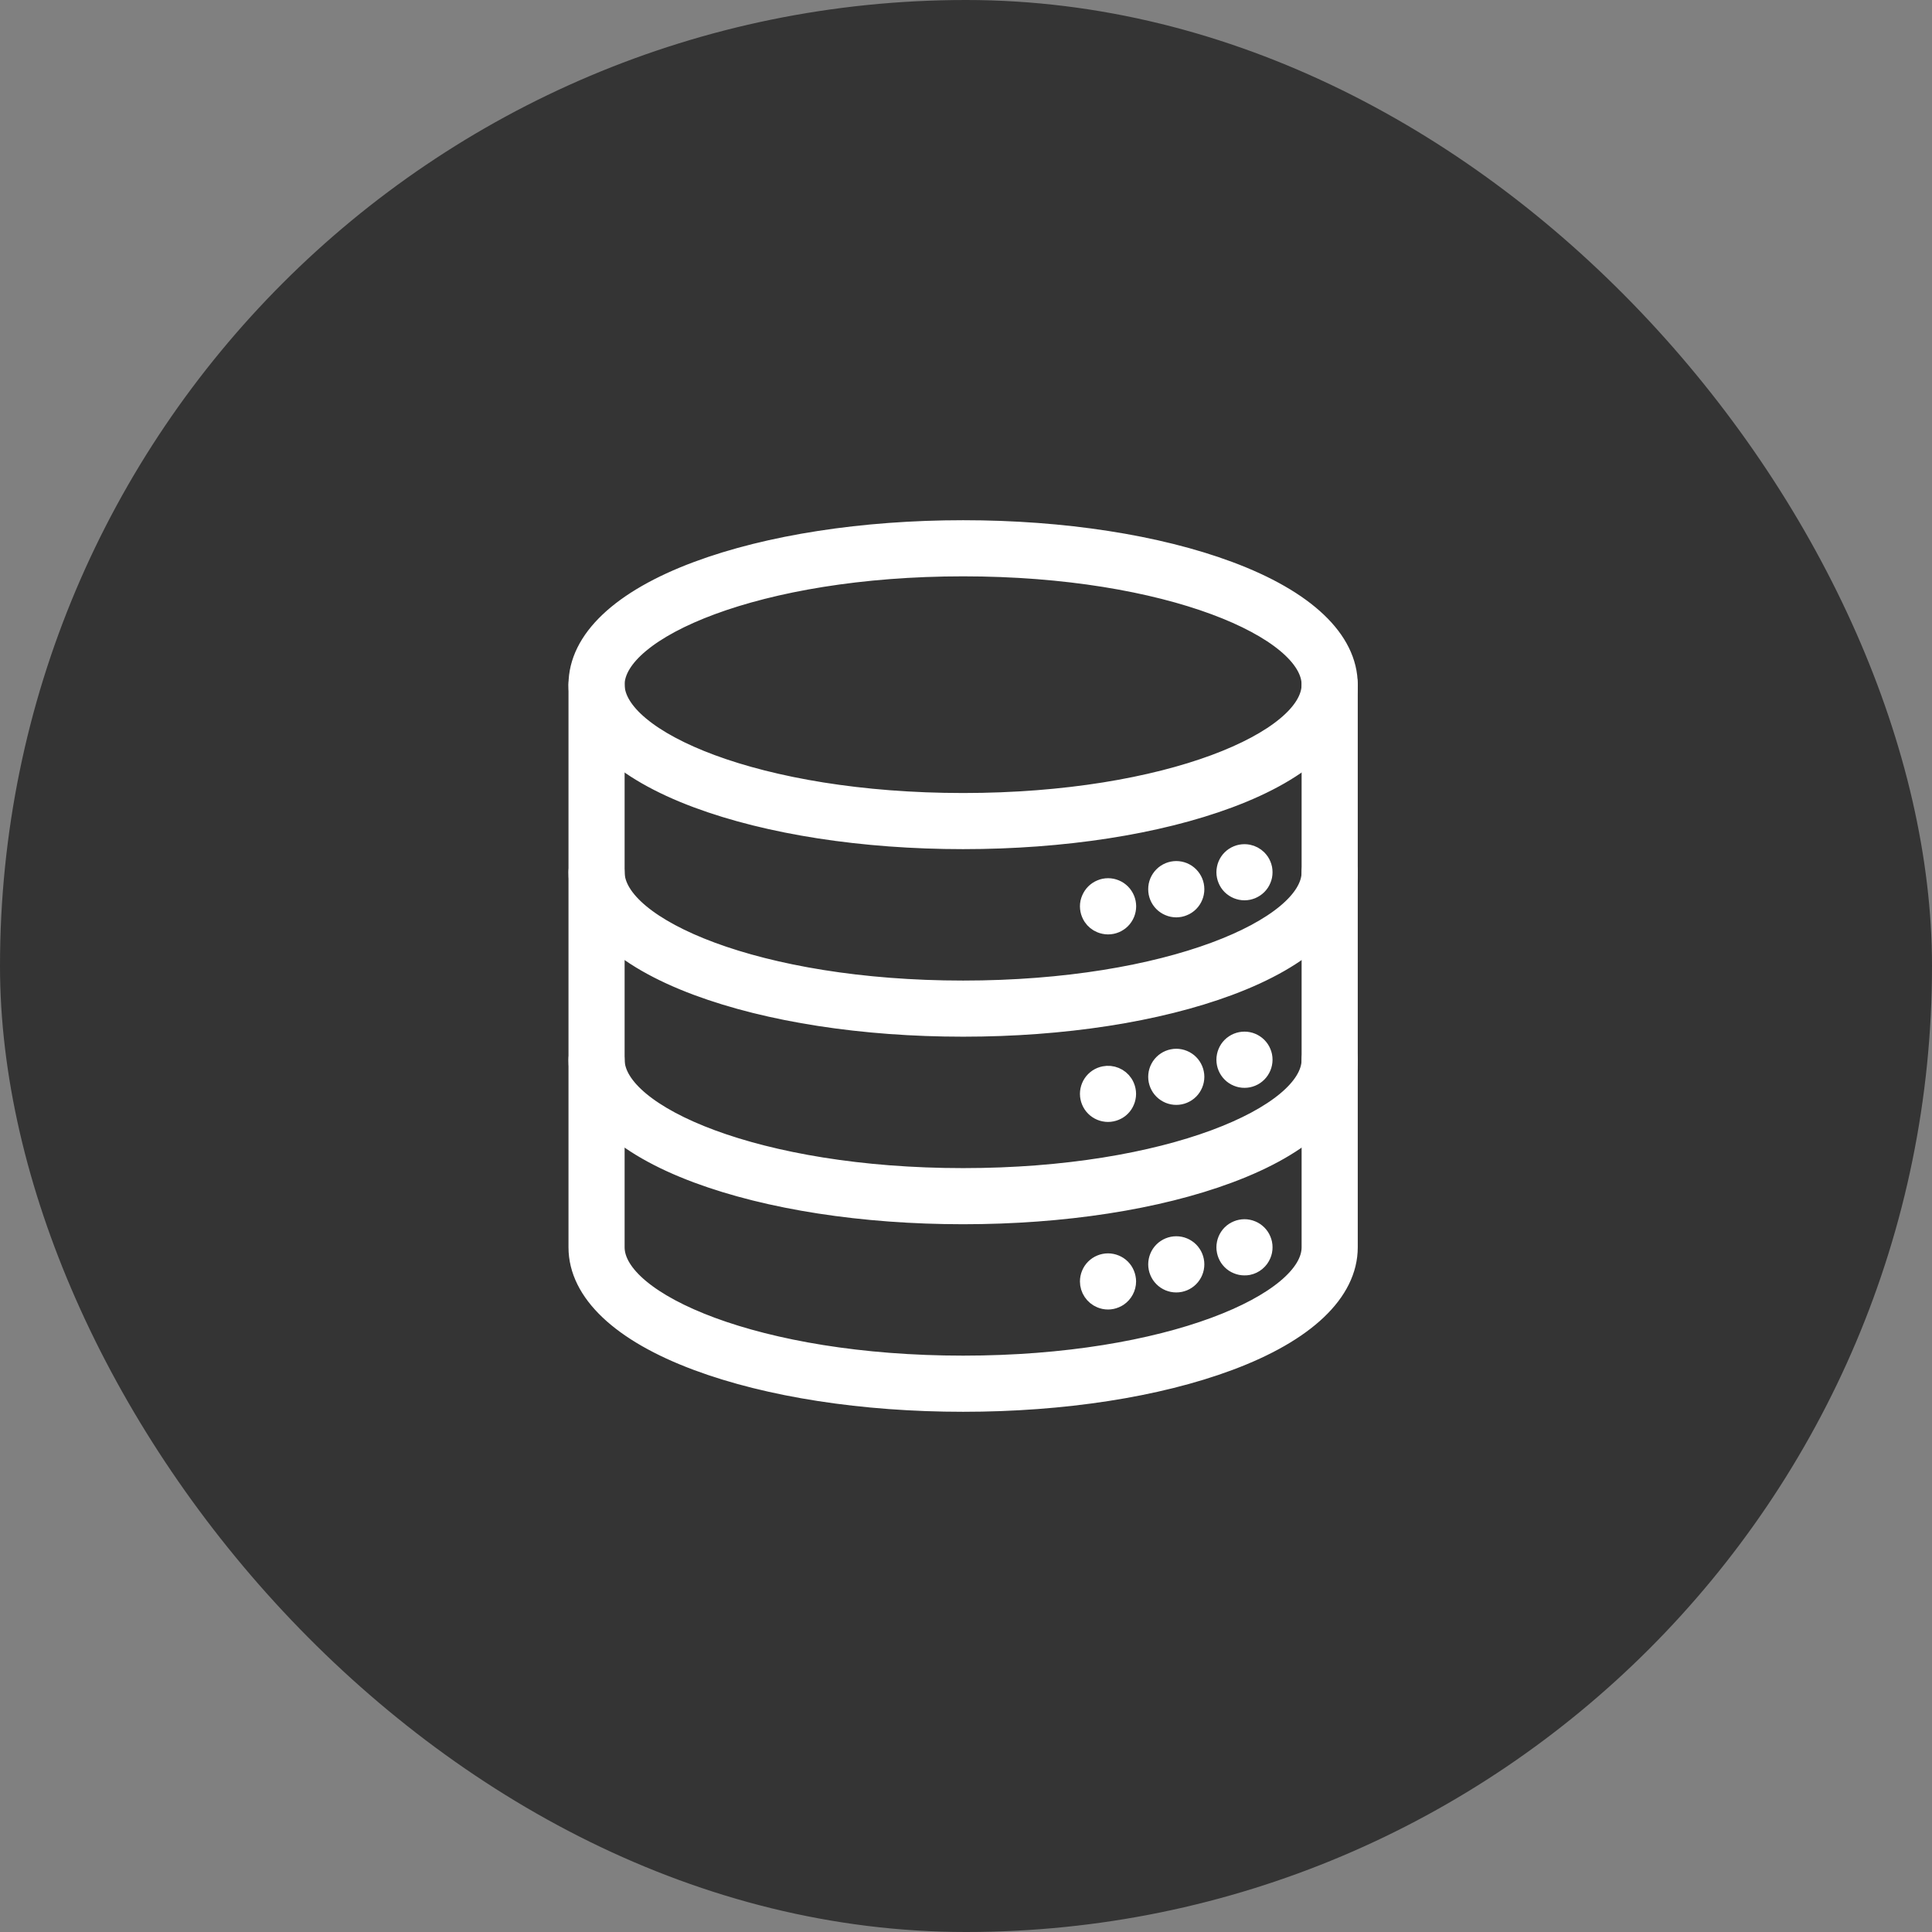
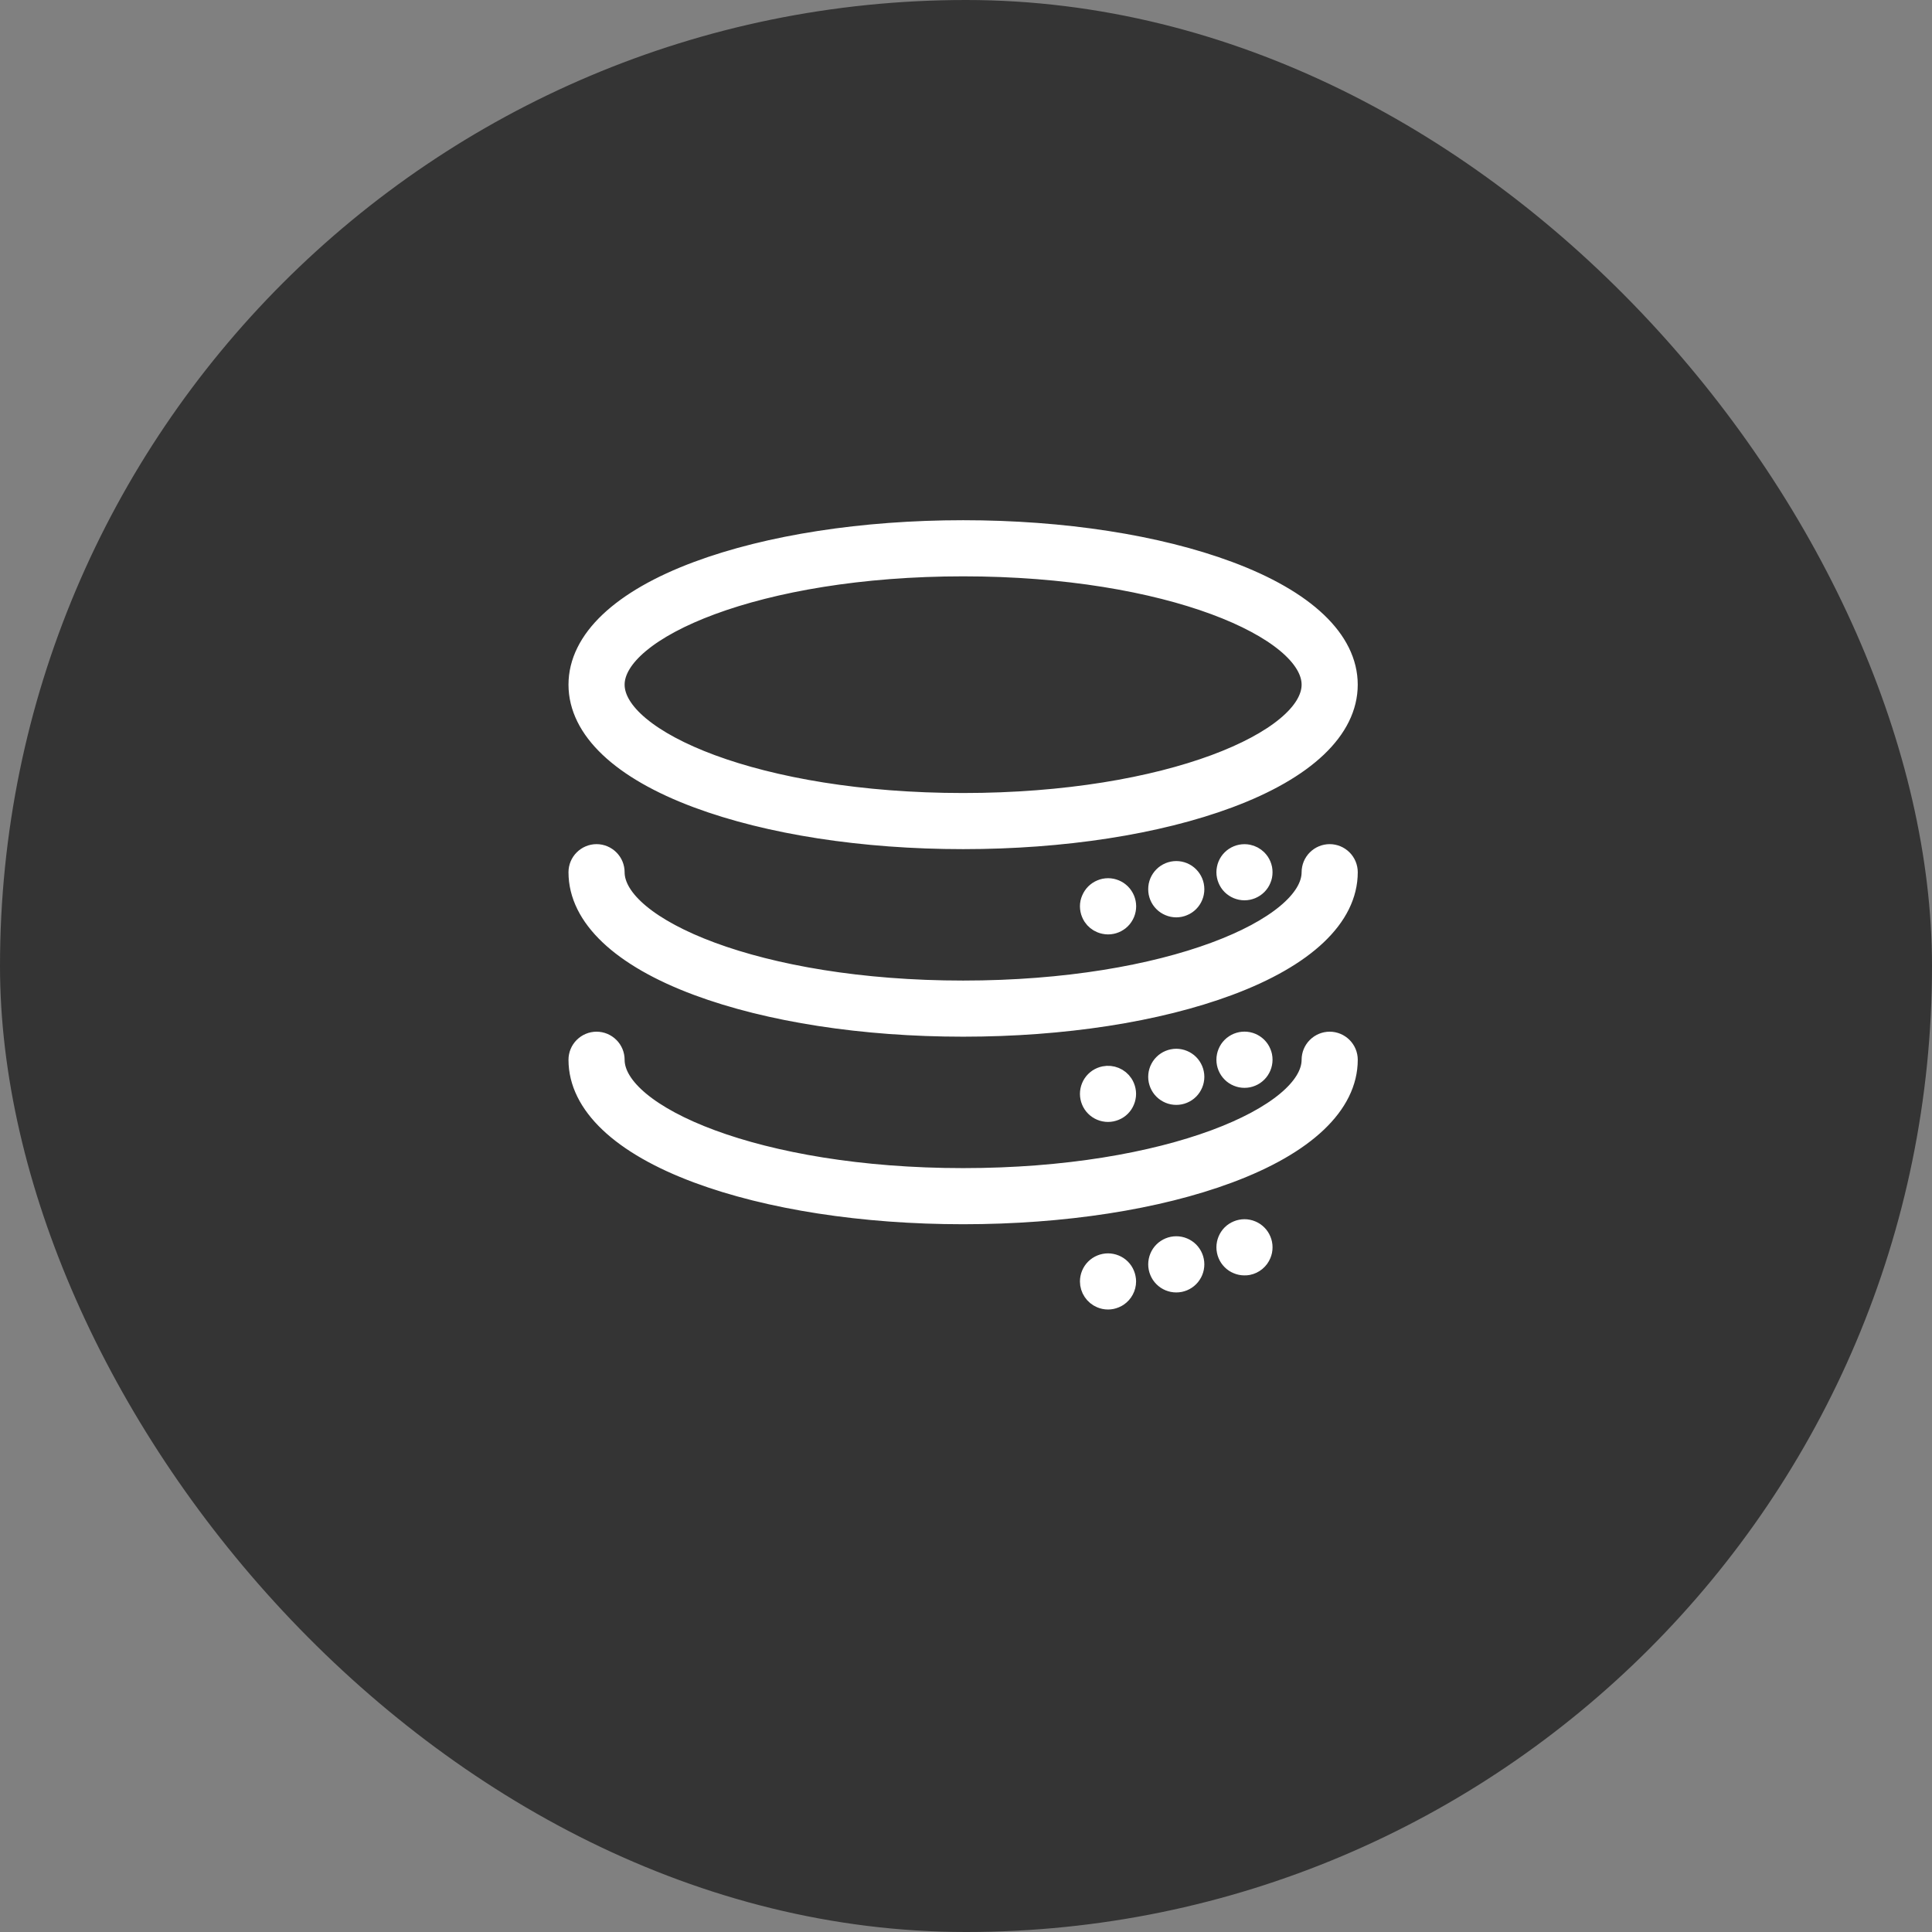
<svg xmlns="http://www.w3.org/2000/svg" width="80" height="80" viewBox="0 0 80 80" fill="none">
  <rect x="0" y="0" width="80" height="80" fill="#808080" stroke="none" />
  <rect width="80" height="80" rx="40" fill="#343434" />
  <path d="M39.881 34.702C35.745 34.702 31.846 34.099 28.902 33.004C25.741 31.827 23.999 30.174 23.999 28.351C23.999 26.528 25.741 24.875 28.902 23.698C31.846 22.603 35.745 22 39.881 22C44.018 22 47.916 22.603 50.858 23.698C54.022 24.875 55.762 26.527 55.762 28.351C55.762 30.175 54.022 31.827 50.858 33.004C47.916 34.099 44.017 34.702 39.881 34.702ZM39.881 23.406C31.35 23.406 25.405 26.012 25.405 28.351C25.405 30.691 31.35 33.296 39.881 33.296C48.412 33.296 54.356 30.69 54.356 28.351C54.356 26.013 48.411 23.406 39.881 23.406ZM39.881 42.468C35.745 42.468 31.846 41.865 28.902 40.77C25.741 39.593 23.999 37.941 23.999 36.117C23.999 35.93 24.073 35.751 24.205 35.62C24.337 35.488 24.515 35.413 24.702 35.413C24.889 35.413 25.067 35.488 25.199 35.62C25.331 35.751 25.405 35.93 25.405 36.117C25.405 38.453 31.35 41.062 39.881 41.062C48.412 41.062 54.356 38.453 54.356 36.117C54.356 35.93 54.43 35.751 54.562 35.62C54.694 35.488 54.873 35.413 55.059 35.413C55.246 35.413 55.425 35.488 55.557 35.62C55.688 35.751 55.763 35.93 55.763 36.117C55.763 37.941 54.022 39.593 50.859 40.77C47.916 41.865 44.017 42.468 39.881 42.468ZM39.881 50.234C35.745 50.234 31.846 49.631 28.902 48.536C25.741 47.359 23.999 45.707 23.999 43.883C23.999 43.696 24.073 43.517 24.205 43.386C24.337 43.254 24.515 43.179 24.702 43.179C24.889 43.179 25.067 43.254 25.199 43.386C25.331 43.517 25.405 43.696 25.405 43.883C25.405 46.222 31.35 48.828 39.881 48.828C48.412 48.828 54.356 46.222 54.356 43.883C54.356 43.696 54.43 43.517 54.562 43.386C54.694 43.254 54.873 43.179 55.059 43.179C55.246 43.179 55.425 43.254 55.557 43.386C55.688 43.517 55.763 43.696 55.763 43.883C55.763 45.707 54.022 47.359 50.859 48.536C47.916 49.633 44.017 50.234 39.881 50.234Z" fill="white" stroke="white" stroke-width="0.918" />
-   <path d="M39.881 58C35.745 58 31.846 57.397 28.902 56.301C25.741 55.125 23.999 53.472 23.999 51.648V28.351C23.999 28.165 24.073 27.986 24.205 27.854C24.337 27.722 24.515 27.648 24.702 27.648C24.889 27.648 25.067 27.722 25.199 27.854C25.331 27.986 25.405 28.165 25.405 28.351V51.648C25.405 53.988 31.35 56.593 39.881 56.593C48.412 56.593 54.356 53.988 54.356 51.648V28.351C54.356 28.165 54.43 27.986 54.562 27.854C54.694 27.722 54.873 27.648 55.059 27.648C55.246 27.648 55.425 27.722 55.557 27.854C55.688 27.986 55.763 28.165 55.763 28.351V51.648C55.763 53.472 54.022 55.125 50.859 56.301C47.916 57.397 44.017 58 39.881 58Z" fill="white" stroke="white" stroke-width="0.918" />
  <path d="M51.531 36.821C51.485 36.821 51.439 36.816 51.394 36.807C51.349 36.797 51.304 36.784 51.262 36.767C51.219 36.749 51.179 36.727 51.141 36.702C51.063 36.651 50.997 36.585 50.946 36.508C50.921 36.469 50.9 36.429 50.882 36.386C50.864 36.344 50.851 36.3 50.842 36.255C50.823 36.164 50.823 36.07 50.842 35.98C50.859 35.889 50.895 35.803 50.946 35.726C50.997 35.649 51.063 35.584 51.141 35.532C51.179 35.507 51.219 35.485 51.262 35.468C51.304 35.45 51.349 35.437 51.394 35.428C51.484 35.41 51.578 35.41 51.669 35.428C51.804 35.455 51.929 35.522 52.028 35.62C52.06 35.653 52.09 35.689 52.116 35.727C52.167 35.804 52.202 35.889 52.221 35.98C52.238 36.071 52.238 36.164 52.221 36.255C52.211 36.3 52.198 36.344 52.18 36.386C52.163 36.429 52.141 36.469 52.116 36.508C52.09 36.546 52.06 36.582 52.028 36.615C51.995 36.647 51.959 36.676 51.921 36.702C51.883 36.727 51.842 36.749 51.8 36.767C51.758 36.784 51.714 36.797 51.669 36.807C51.623 36.816 51.577 36.821 51.531 36.821ZM48.707 37.527C48.661 37.526 48.615 37.522 48.57 37.513C48.525 37.504 48.481 37.49 48.438 37.472C48.396 37.455 48.355 37.433 48.317 37.408C48.278 37.382 48.242 37.353 48.21 37.321C48.144 37.255 48.092 37.178 48.057 37.092C48.04 37.05 48.026 37.006 48.017 36.961C48.008 36.914 48.004 36.867 48.004 36.82C48.004 36.773 48.008 36.726 48.017 36.679C48.026 36.634 48.04 36.59 48.057 36.548C48.093 36.463 48.145 36.385 48.21 36.32C48.242 36.287 48.278 36.258 48.317 36.232C48.355 36.207 48.396 36.185 48.438 36.167C48.481 36.15 48.525 36.136 48.57 36.127C48.66 36.109 48.754 36.109 48.844 36.127C48.889 36.136 48.933 36.15 48.975 36.167C49.018 36.185 49.059 36.207 49.097 36.232C49.174 36.284 49.24 36.35 49.291 36.427C49.317 36.465 49.338 36.506 49.356 36.548C49.374 36.59 49.387 36.634 49.396 36.679C49.405 36.726 49.41 36.773 49.41 36.82C49.41 36.867 49.406 36.914 49.396 36.961C49.387 37.006 49.374 37.05 49.356 37.092C49.338 37.135 49.317 37.175 49.291 37.214C49.24 37.291 49.174 37.357 49.097 37.408C49.059 37.433 49.018 37.455 48.975 37.472C48.933 37.49 48.889 37.504 48.844 37.513C48.799 37.522 48.753 37.526 48.707 37.527ZM45.883 38.233C45.836 38.233 45.789 38.228 45.743 38.218C45.698 38.209 45.654 38.196 45.611 38.178C45.482 38.126 45.372 38.036 45.295 37.92C45.27 37.881 45.248 37.841 45.231 37.798C45.213 37.756 45.2 37.712 45.191 37.666C45.182 37.621 45.177 37.575 45.177 37.529C45.177 37.482 45.181 37.435 45.191 37.389C45.201 37.344 45.216 37.3 45.234 37.258C45.27 37.173 45.321 37.096 45.386 37.03C45.419 36.998 45.455 36.968 45.494 36.942C45.532 36.917 45.572 36.895 45.615 36.878C45.657 36.86 45.701 36.847 45.746 36.837C45.837 36.819 45.93 36.819 46.021 36.837C46.066 36.847 46.11 36.86 46.153 36.878C46.195 36.895 46.236 36.917 46.274 36.942C46.312 36.968 46.348 36.998 46.381 37.03C46.414 37.063 46.443 37.099 46.468 37.137C46.494 37.175 46.515 37.216 46.533 37.258C46.55 37.3 46.564 37.344 46.573 37.389C46.582 37.436 46.587 37.483 46.587 37.53C46.587 37.576 46.582 37.622 46.573 37.667C46.564 37.712 46.55 37.756 46.533 37.799C46.515 37.841 46.494 37.882 46.468 37.92C46.443 37.959 46.414 37.995 46.381 38.027C46.348 38.06 46.312 38.089 46.274 38.114C46.236 38.14 46.195 38.161 46.153 38.179C46.11 38.197 46.066 38.21 46.021 38.219C45.976 38.228 45.929 38.233 45.883 38.233ZM51.531 44.586C51.485 44.586 51.439 44.582 51.394 44.573C51.349 44.563 51.304 44.55 51.262 44.532C51.219 44.515 51.179 44.493 51.141 44.468C51.102 44.442 51.066 44.413 51.034 44.38C50.902 44.248 50.828 44.069 50.828 43.883C50.828 43.836 50.832 43.788 50.842 43.742C50.851 43.697 50.864 43.653 50.882 43.611C50.9 43.568 50.921 43.528 50.946 43.489C50.972 43.451 51.001 43.415 51.034 43.382C51.066 43.35 51.102 43.32 51.141 43.295C51.179 43.27 51.219 43.248 51.262 43.23C51.304 43.213 51.349 43.199 51.394 43.19C51.484 43.172 51.578 43.172 51.669 43.19C51.759 43.208 51.844 43.244 51.921 43.295C51.959 43.32 51.995 43.35 52.028 43.382C52.06 43.415 52.09 43.451 52.116 43.489C52.141 43.528 52.163 43.568 52.18 43.611C52.198 43.653 52.211 43.697 52.221 43.742C52.23 43.788 52.234 43.836 52.234 43.883C52.233 44.069 52.159 44.248 52.028 44.38C51.995 44.413 51.959 44.442 51.921 44.468C51.844 44.519 51.759 44.554 51.669 44.573C51.623 44.582 51.577 44.586 51.531 44.586ZM48.707 45.292C48.661 45.292 48.615 45.288 48.57 45.279C48.525 45.27 48.481 45.256 48.438 45.239C48.396 45.221 48.355 45.199 48.317 45.174C48.278 45.148 48.242 45.119 48.21 45.087C48.177 45.054 48.148 45.018 48.122 44.98C48.097 44.941 48.075 44.901 48.057 44.858C48.04 44.816 48.026 44.772 48.017 44.727C47.999 44.636 47.999 44.542 48.017 44.452C48.026 44.407 48.04 44.363 48.057 44.32C48.075 44.278 48.097 44.237 48.122 44.199C48.148 44.16 48.177 44.124 48.21 44.092C48.242 44.059 48.278 44.03 48.317 44.005C48.355 43.979 48.396 43.957 48.438 43.94C48.481 43.922 48.525 43.909 48.57 43.9C48.66 43.881 48.754 43.881 48.844 43.9C48.889 43.909 48.933 43.922 48.975 43.94C49.018 43.957 49.059 43.979 49.097 44.005C49.136 44.03 49.172 44.059 49.204 44.092C49.236 44.124 49.266 44.16 49.291 44.199C49.316 44.237 49.338 44.278 49.356 44.32C49.374 44.362 49.387 44.407 49.396 44.452C49.415 44.542 49.415 44.636 49.396 44.727C49.387 44.772 49.374 44.816 49.356 44.858C49.338 44.901 49.316 44.941 49.291 44.98C49.266 45.018 49.236 45.054 49.204 45.087C49.172 45.119 49.136 45.148 49.097 45.174C49.059 45.199 49.018 45.221 48.975 45.239C48.933 45.256 48.889 45.27 48.844 45.279C48.799 45.288 48.753 45.292 48.707 45.292ZM45.883 45.998C45.836 45.998 45.789 45.994 45.743 45.984C45.698 45.975 45.654 45.962 45.611 45.944C45.526 45.909 45.448 45.857 45.383 45.792C45.317 45.727 45.266 45.649 45.231 45.564C45.213 45.522 45.2 45.478 45.191 45.432C45.182 45.387 45.177 45.342 45.177 45.295C45.178 45.109 45.251 44.93 45.383 44.798C45.416 44.765 45.452 44.736 45.49 44.71C45.528 44.685 45.569 44.663 45.611 44.646C45.654 44.628 45.698 44.615 45.743 44.606C45.879 44.578 46.021 44.592 46.149 44.645C46.278 44.698 46.388 44.788 46.465 44.904C46.49 44.943 46.512 44.984 46.529 45.026C46.547 45.069 46.56 45.113 46.569 45.158C46.588 45.248 46.588 45.342 46.569 45.432C46.56 45.478 46.547 45.522 46.529 45.564C46.512 45.606 46.49 45.647 46.465 45.686C46.414 45.763 46.348 45.829 46.271 45.88C46.232 45.905 46.191 45.927 46.149 45.944C46.106 45.962 46.062 45.975 46.017 45.984C45.973 45.993 45.928 45.998 45.883 45.998ZM51.531 52.352C51.485 52.352 51.439 52.348 51.394 52.339C51.349 52.33 51.304 52.316 51.262 52.298C51.219 52.281 51.179 52.26 51.141 52.235C51.102 52.209 51.066 52.179 51.034 52.147C51.001 52.114 50.972 52.078 50.946 52.04C50.921 52.002 50.899 51.961 50.882 51.919C50.864 51.876 50.851 51.832 50.842 51.787C50.832 51.741 50.828 51.694 50.828 51.647C50.828 51.601 50.832 51.555 50.842 51.51C50.851 51.465 50.864 51.421 50.882 51.378C50.899 51.336 50.921 51.295 50.946 51.257C50.997 51.179 51.063 51.113 51.141 51.062C51.179 51.037 51.219 51.015 51.262 50.998C51.304 50.98 51.349 50.967 51.394 50.958C51.484 50.939 51.578 50.939 51.669 50.958C51.714 50.967 51.758 50.98 51.8 50.998C51.842 51.015 51.883 51.037 51.921 51.062C51.959 51.088 51.995 51.117 52.028 51.15C52.06 51.182 52.09 51.218 52.116 51.257C52.141 51.295 52.163 51.336 52.18 51.378C52.198 51.421 52.211 51.465 52.221 51.51C52.23 51.555 52.234 51.601 52.234 51.647C52.234 51.694 52.23 51.741 52.221 51.787C52.211 51.832 52.198 51.876 52.18 51.919C52.136 52.026 52.067 52.12 51.977 52.194C51.888 52.267 51.782 52.318 51.669 52.341C51.623 52.349 51.577 52.353 51.531 52.352ZM48.707 53.058C48.661 53.058 48.615 53.054 48.57 53.045C48.525 53.035 48.481 53.022 48.438 53.005C48.396 52.987 48.355 52.965 48.317 52.94C48.24 52.888 48.174 52.822 48.122 52.745C48.097 52.707 48.076 52.666 48.058 52.624C48.04 52.582 48.027 52.538 48.018 52.493C48.008 52.446 48.004 52.399 48.004 52.352C48.004 52.306 48.009 52.26 48.018 52.215C48.027 52.17 48.04 52.126 48.058 52.083C48.075 52.041 48.097 52 48.122 51.962C48.148 51.923 48.177 51.888 48.21 51.855C48.242 51.822 48.278 51.793 48.317 51.768C48.355 51.742 48.396 51.721 48.438 51.703C48.481 51.685 48.525 51.672 48.57 51.663C48.66 51.645 48.754 51.645 48.844 51.663C48.889 51.672 48.933 51.685 48.975 51.703C49.018 51.721 49.059 51.742 49.097 51.768C49.136 51.793 49.172 51.822 49.204 51.855C49.236 51.888 49.266 51.923 49.291 51.962C49.317 52 49.339 52.041 49.356 52.083C49.374 52.126 49.387 52.17 49.396 52.215C49.405 52.26 49.41 52.306 49.41 52.352C49.41 52.399 49.405 52.446 49.396 52.493C49.387 52.538 49.374 52.582 49.356 52.624C49.338 52.666 49.317 52.707 49.291 52.745C49.266 52.784 49.237 52.819 49.204 52.852C49.171 52.885 49.136 52.914 49.097 52.94C49.059 52.965 49.018 52.987 48.975 53.005C48.933 53.022 48.889 53.035 48.844 53.045C48.799 53.054 48.753 53.058 48.707 53.058ZM45.883 53.765C45.836 53.765 45.789 53.76 45.743 53.751C45.698 53.741 45.654 53.728 45.611 53.71C45.483 53.657 45.373 53.567 45.296 53.451C45.218 53.336 45.177 53.2 45.177 53.061C45.177 53.015 45.182 52.969 45.191 52.924C45.2 52.879 45.213 52.835 45.231 52.792C45.266 52.707 45.317 52.629 45.383 52.564C45.448 52.499 45.526 52.447 45.611 52.412C45.654 52.394 45.698 52.381 45.743 52.372C45.833 52.353 45.927 52.353 46.017 52.372C46.062 52.381 46.106 52.394 46.149 52.412C46.191 52.429 46.232 52.451 46.271 52.476C46.348 52.527 46.414 52.593 46.465 52.67C46.49 52.709 46.512 52.75 46.529 52.792C46.547 52.835 46.56 52.879 46.569 52.924C46.579 52.969 46.583 53.015 46.584 53.061C46.584 53.176 46.555 53.29 46.5 53.392C46.446 53.495 46.367 53.581 46.271 53.646C46.232 53.671 46.191 53.693 46.149 53.71C46.106 53.728 46.062 53.741 46.017 53.751C45.973 53.76 45.928 53.764 45.883 53.765Z" fill="white" stroke="white" stroke-width="0.918" />
</svg>